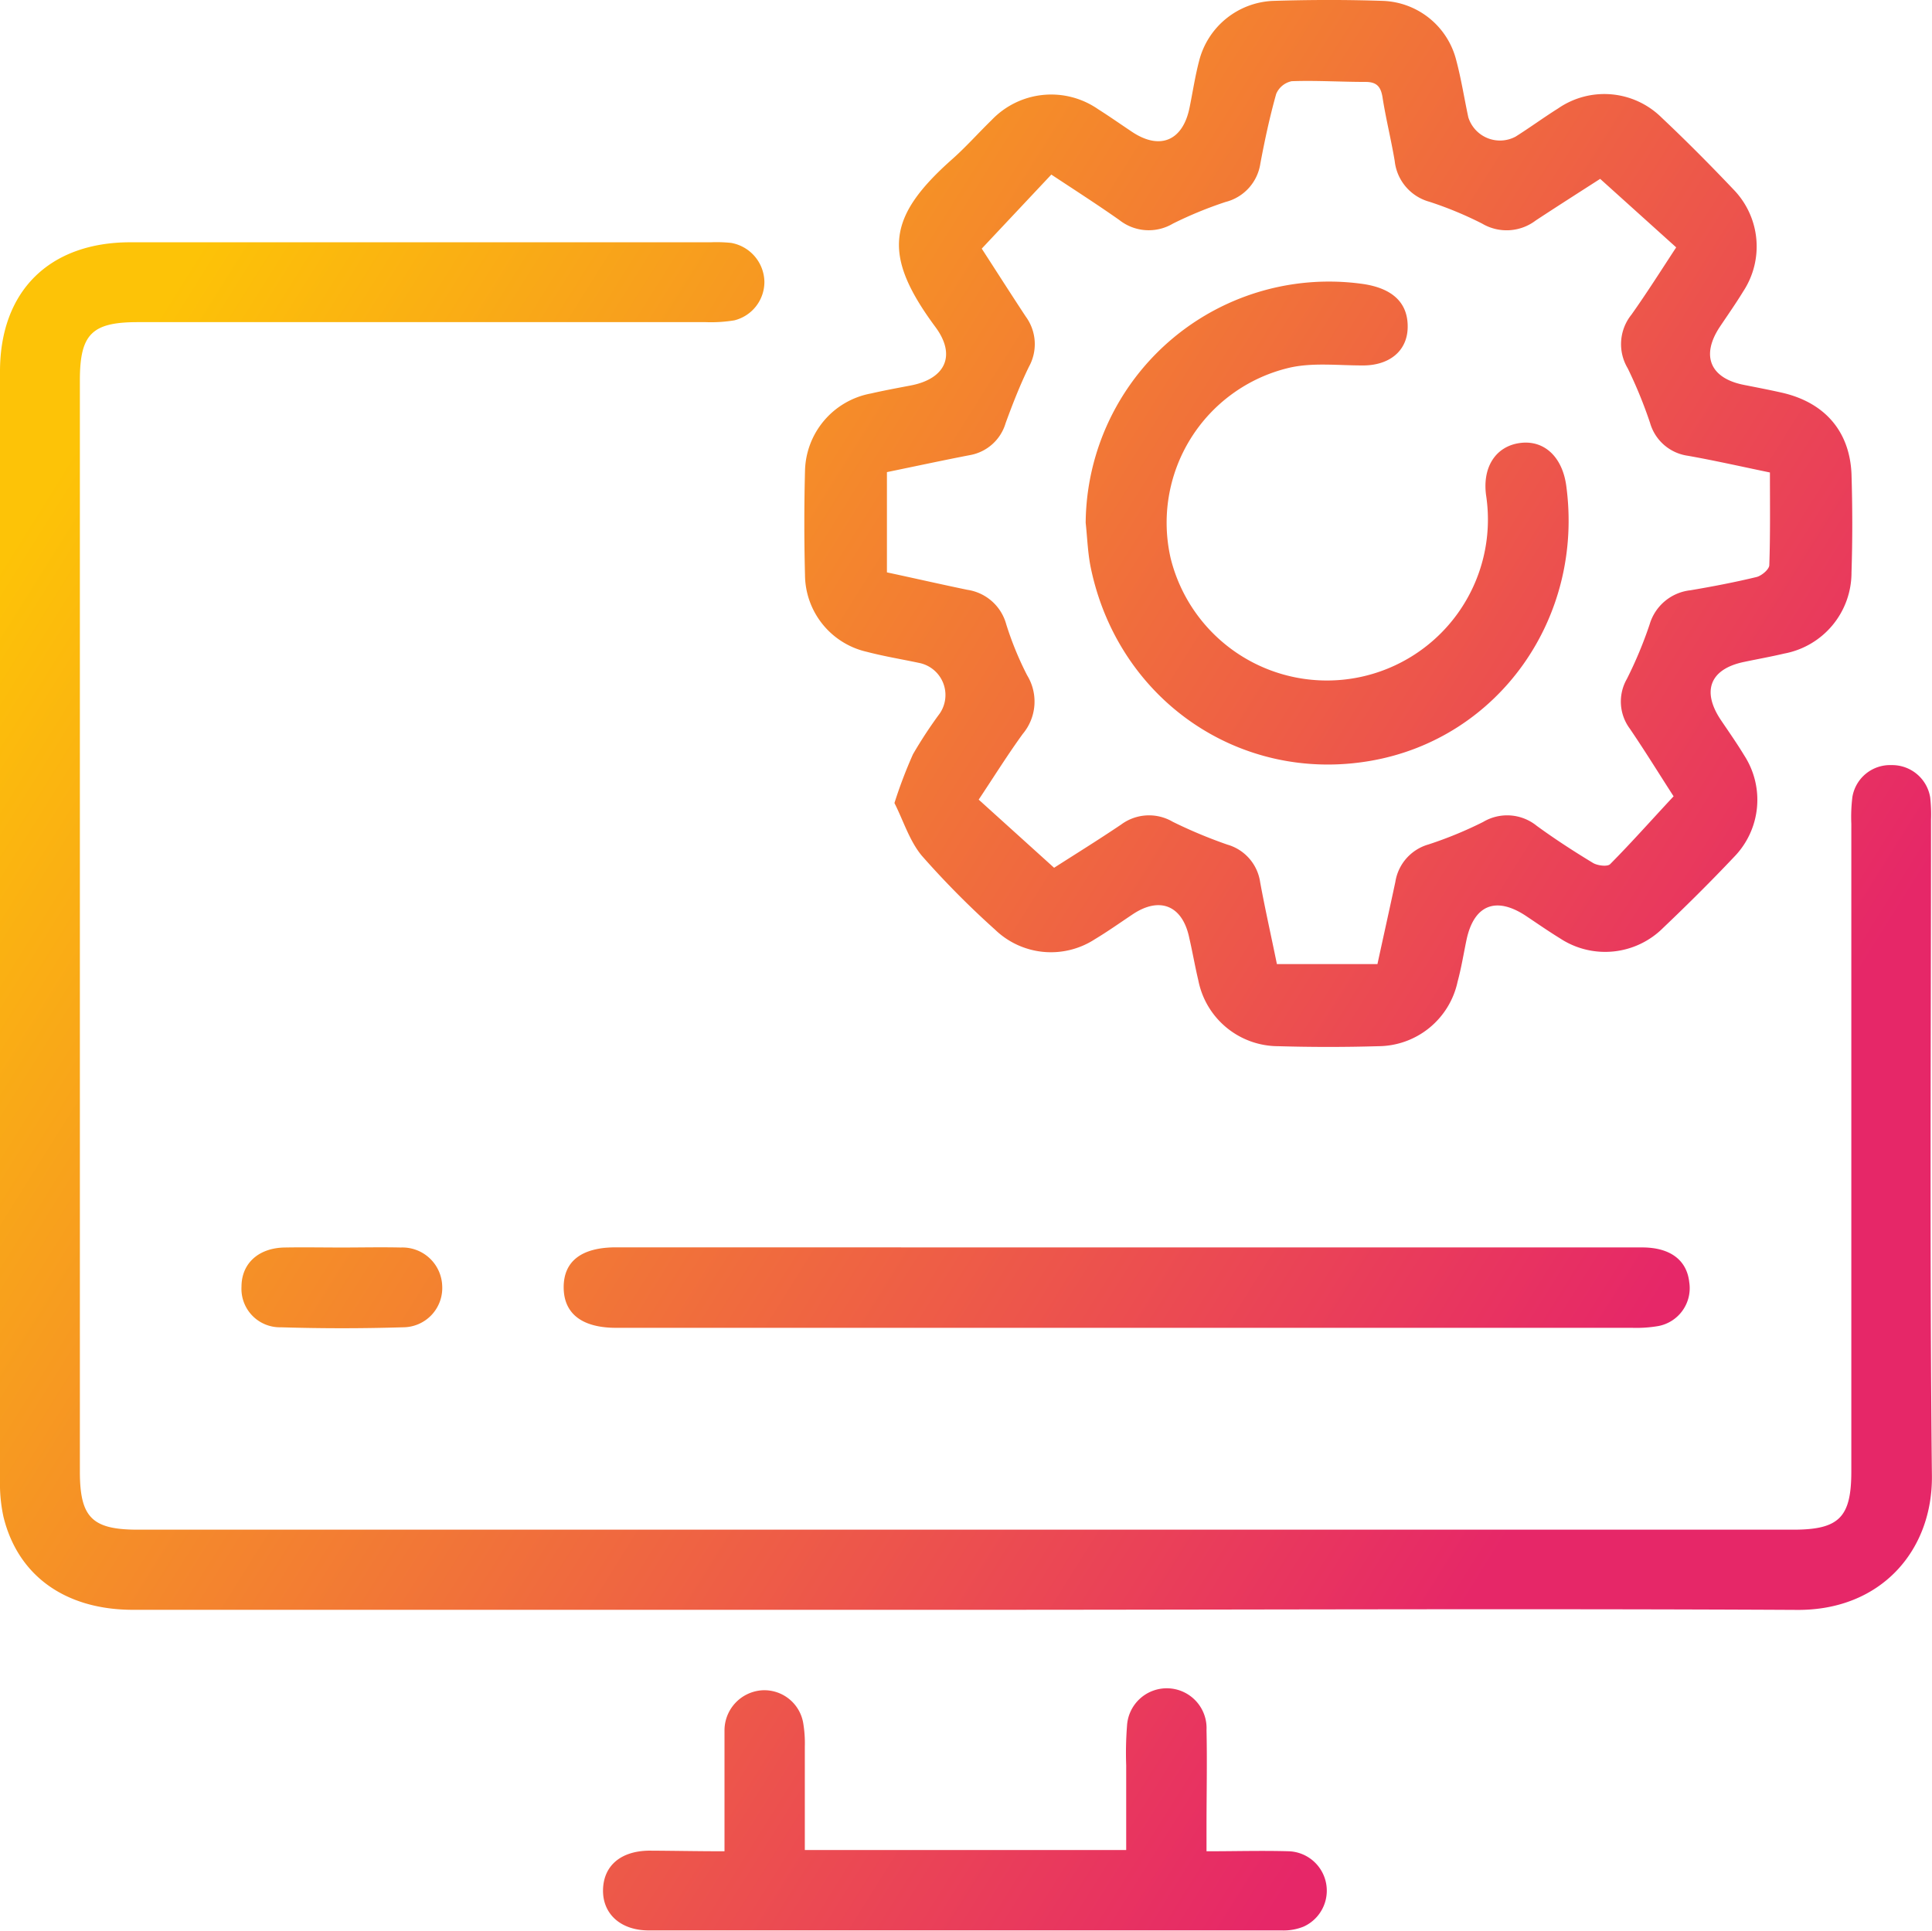
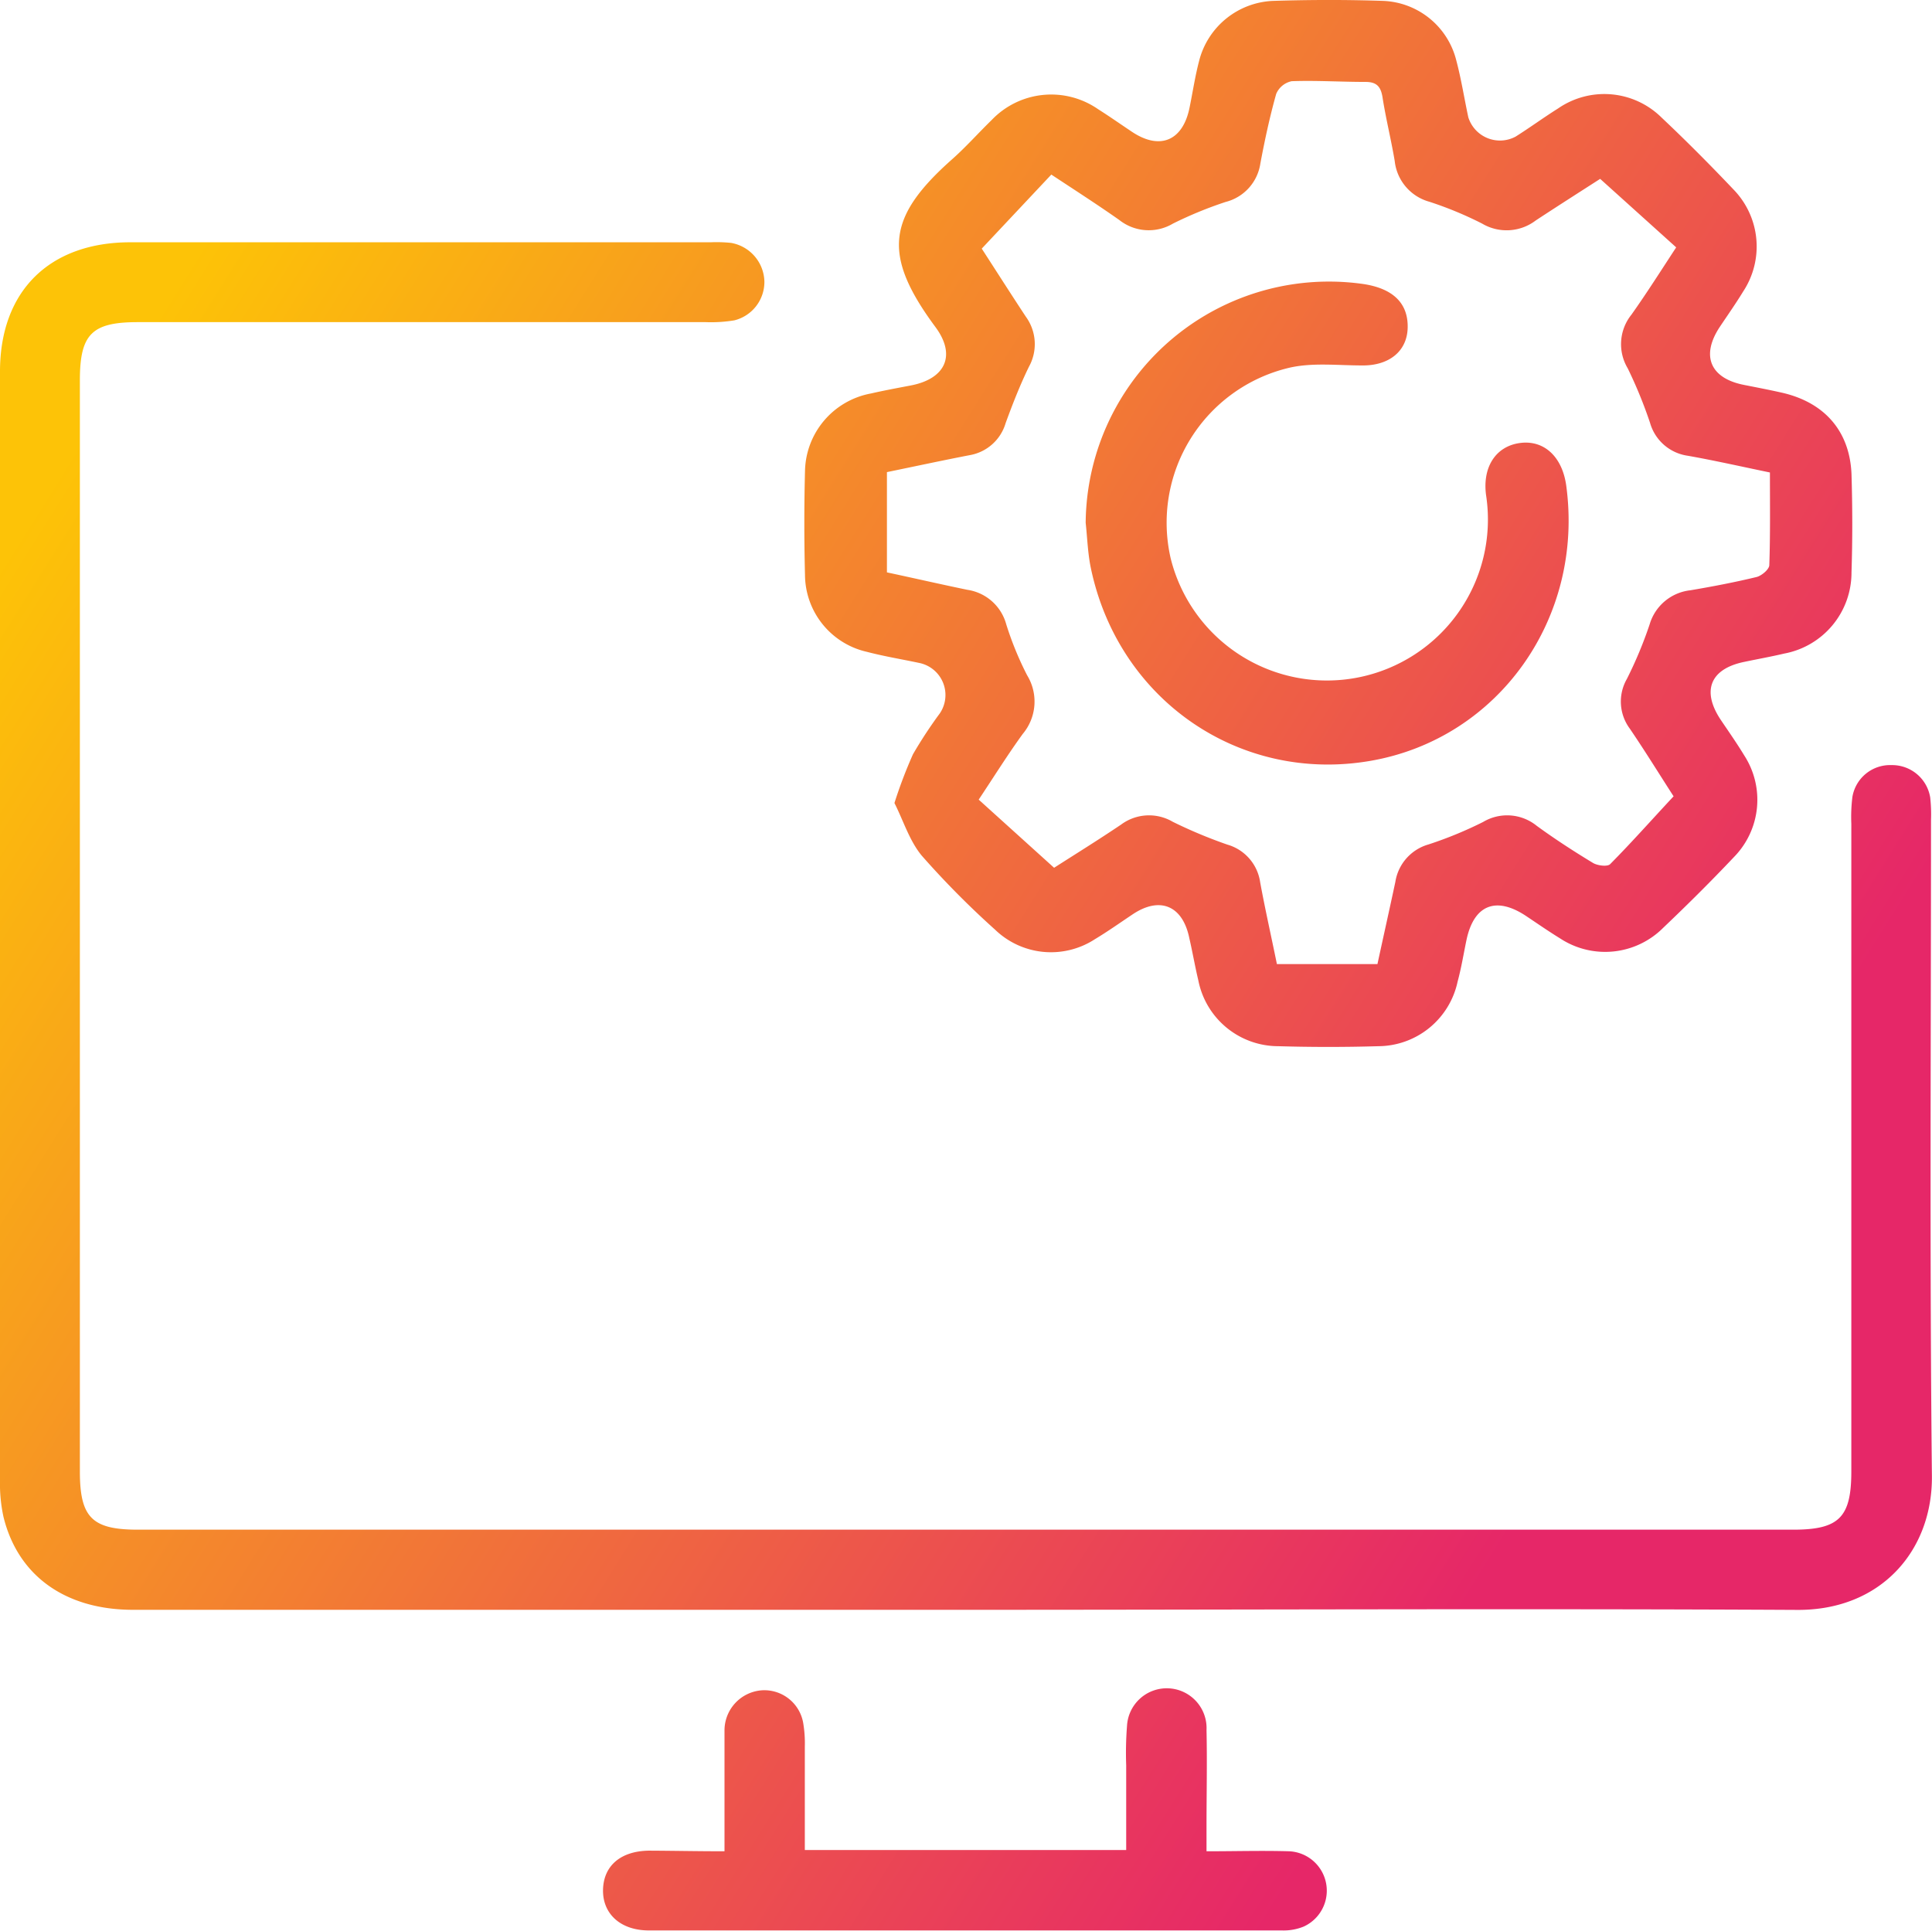
<svg xmlns="http://www.w3.org/2000/svg" xmlns:xlink="http://www.w3.org/1999/xlink" id="Layer_1" data-name="Layer 1" viewBox="0 0 216 215.92">
  <defs>
    <style>.cls-1{fill:url(#linear-gradient);}.cls-2{fill:url(#linear-gradient-2);}.cls-3{fill:url(#linear-gradient-3);}.cls-4{fill:url(#linear-gradient-4);}.cls-5{fill:url(#linear-gradient-5);}.cls-6{fill:url(#linear-gradient-6);}</style>
    <linearGradient id="linear-gradient" x1="0.03" y1="63.07" x2="170.1" y2="169.65" gradientUnits="userSpaceOnUse">
      <stop offset="0" stop-color="#fdc307" />
      <stop offset="1" stop-color="#e62768" />
    </linearGradient>
    <linearGradient id="linear-gradient-2" x1="43.94" y1="-7.01" x2="214.02" y2="99.57" xlink:href="#linear-gradient" />
    <linearGradient id="linear-gradient-3" x1="-0.86" y1="64.48" x2="169.22" y2="171.06" xlink:href="#linear-gradient" />
    <linearGradient id="linear-gradient-4" x1="-34.14" y1="117.59" x2="135.93" y2="224.18" xlink:href="#linear-gradient" />
    <linearGradient id="linear-gradient-5" x1="-25.62" y1="103.99" x2="144.46" y2="210.57" xlink:href="#linear-gradient" />
    <linearGradient id="linear-gradient-6" x1="43.55" y1="-6.38" x2="213.62" y2="100.2" xlink:href="#linear-gradient" />
  </defs>
  <path class="cls-1" d="M107.88,180h-93C7.29,180,2,176.18.39,169.61A17.29,17.29,0,0,1,0,165.54q0-62,0-124c0-9,5.52-14.44,14.56-14.45H79.46a15.75,15.75,0,0,1,2.28.07,4.5,4.5,0,0,1,3.72,4.31,4.43,4.43,0,0,1-3.36,4.35,16,16,0,0,1-3.18.2H15.4c-5.14,0-6.47,1.35-6.47,6.51v122c0,5.15,1.36,6.51,6.49,6.51H200.49c5.12,0,6.49-1.37,6.49-6.51q0-36.21,0-72.42a18.24,18.24,0,0,1,.12-3,4.27,4.27,0,0,1,4.37-3.56,4.31,4.31,0,0,1,4.33,3.62,17.45,17.45,0,0,1,.09,2.51c0,24.44-.16,48.89.1,73.33.09,8.35-5.69,15.09-15.13,15C169.88,179.85,138.88,180,107.88,180Z" />
  <path class="cls-2" d="M100,89.79a52.23,52.23,0,0,1,2.07-5.45,49.77,49.77,0,0,1,3-4.57,3.66,3.66,0,0,0-2.33-5.65c-1.93-.41-3.89-.73-5.8-1.23A8.88,8.88,0,0,1,90,64.31q-.15-5.82,0-11.64A9,9,0,0,1,97.36,44c1.48-.34,3-.62,4.47-.9,3.89-.75,5.1-3.38,2.74-6.55-6-8.11-5.36-12.33,1.92-18.78,1.53-1.36,2.9-2.91,4.37-4.34a9.2,9.2,0,0,1,11.91-1.22c1.28.81,2.53,1.69,3.79,2.53,3.13,2.09,5.7,1,6.44-2.74.35-1.71.61-3.45,1.05-5.14A8.91,8.91,0,0,1,142.31.1c4.11-.13,8.23-.14,12.33,0a8.78,8.78,0,0,1,8.15,6.56c.57,2.12.91,4.31,1.37,6.46a3.71,3.71,0,0,0,5.28,2.16c1.59-1,3.14-2.14,4.75-3.15a9.1,9.1,0,0,1,11.56,1c2.77,2.61,5.45,5.31,8.07,8.07a9.14,9.14,0,0,1,1.09,11.36c-.83,1.36-1.75,2.67-2.64,4-2.13,3.22-1.07,5.74,2.72,6.48,1.41.28,2.83.55,4.24.87C204,45,206.8,48.22,207,53c.11,3.65.12,7.31,0,11a9.21,9.21,0,0,1-7.53,9.08c-1.48.35-3,.62-4.47.93-3.79.78-4.78,3.22-2.63,6.46.89,1.32,1.81,2.63,2.64,4a9.14,9.14,0,0,1-1.15,11.36c-2.56,2.71-5.21,5.34-7.91,7.91a9.17,9.17,0,0,1-11.54,1.18c-1.3-.8-2.55-1.67-3.81-2.51-3.35-2.22-5.81-1.23-6.64,2.67-.33,1.57-.58,3.15-1,4.69a9.12,9.12,0,0,1-8.86,7.21c-3.72.11-7.46.11-11.19,0a9.12,9.12,0,0,1-8.94-7.38c-.37-1.55-.64-3.13-1-4.69-.74-3.66-3.3-4.72-6.36-2.66-1.39.93-2.76,1.9-4.19,2.76a9,9,0,0,1-11.18-1.07,98.31,98.31,0,0,1-8.19-8.27C101.67,94,101,91.76,100,89.79ZM178.9,20c-2.1,1.35-4.69,3-7.2,4.65a5.38,5.38,0,0,1-6,.35,41,41,0,0,0-5.89-2.44A5.32,5.32,0,0,1,155.93,18c-.4-2.4-1-4.77-1.37-7.17-.2-1.17-.67-1.68-1.93-1.67-2.74,0-5.49-.18-8.22-.08a2.41,2.41,0,0,0-1.73,1.42c-.72,2.56-1.28,5.17-1.77,7.78a5.22,5.22,0,0,1-3.88,4.3A44.59,44.59,0,0,0,131.14,25a5.3,5.3,0,0,1-6-.4c-2.47-1.74-5-3.36-7.6-5.08l-7.78,8.28c1.55,2.39,3.21,5,4.93,7.61a5.21,5.21,0,0,1,.35,5.59c-1,2.05-1.83,4.18-2.61,6.31a5.09,5.09,0,0,1-4,3.58c-3,.58-6.07,1.24-9.27,1.9V64c3,.64,6,1.33,9,1.95a5.31,5.31,0,0,1,4.34,3.86,36.15,36.15,0,0,0,2.33,5.69,5.63,5.63,0,0,1-.49,6.57c-1.69,2.33-3.21,4.77-4.92,7.34l8.43,7.62c2.26-1.45,4.91-3.09,7.49-4.83a5.24,5.24,0,0,1,5.78-.31,53.41,53.41,0,0,0,6.1,2.55,5.13,5.13,0,0,1,3.67,4.22c.55,3,1.23,6,1.87,9.14H154c.67-3.1,1.35-6.13,2-9.18a5.19,5.19,0,0,1,3.71-4.2,44.43,44.43,0,0,0,6.1-2.51,5.25,5.25,0,0,1,6,.43c2,1.46,4.14,2.85,6.29,4.15.5.3,1.6.44,1.91.14,2.4-2.42,4.68-5,7.1-7.59-1.5-2.32-3.15-5-4.89-7.56a5.08,5.08,0,0,1-.33-5.57,46.3,46.3,0,0,0,2.54-6.09A5.36,5.36,0,0,1,189,66c2.47-.42,4.94-.89,7.38-1.48.57-.14,1.41-.85,1.43-1.32.12-3.41.07-6.82.07-10.37-3.1-.64-6.13-1.33-9.18-1.87a5.13,5.13,0,0,1-4.22-3.67,50.83,50.83,0,0,0-2.5-6.11,5.26,5.26,0,0,1,.42-6c1.71-2.41,3.29-4.91,5-7.52Z" />
-   <path class="cls-3" d="M125.78,139.48h57.81c3.12,0,5,1.4,5.27,3.89a4.31,4.31,0,0,1-3.45,4.9,14.54,14.54,0,0,1-2.95.2H68.89c-3.83,0-5.86-1.59-5.87-4.52s2-4.48,5.86-4.48Z" />
  <path class="cls-4" d="M81,207c0-4.66,0-9.06,0-13.45A4.5,4.5,0,0,1,85.19,189a4.41,4.41,0,0,1,4.6,3.6,13.68,13.68,0,0,1,.19,2.72c0,3.79,0,7.59,0,11.54h35.93c0-3.24,0-6.34,0-9.45A39.07,39.07,0,0,1,126,193a4.45,4.45,0,0,1,8.89.45c.08,3.58,0,7.15,0,10.73V207c3.22,0,6.25-.09,9.26,0a4.41,4.41,0,0,1,1.6,8.42,5.9,5.9,0,0,1-2.44.43q-35.39,0-70.77,0c-3.18,0-5.19-1.88-5.12-4.57s2-4.3,5.11-4.35C75.29,206.94,78,207,81,207Z" />
-   <path class="cls-5" d="M38.19,139.49c2.2,0,4.41-.05,6.61,0a4.45,4.45,0,0,1,4.64,4.32,4.39,4.39,0,0,1-4.38,4.6q-6.83.21-13.66,0A4.3,4.3,0,0,1,27,143.87c0-2.6,1.9-4.32,4.79-4.38C33.94,139.45,36.06,139.49,38.19,139.49Z" />
  <path class="cls-6" d="M121.38,58.45a27.2,27.2,0,0,1,31.06-26.69c3.35.51,5,2.18,4.94,4.88s-2.17,4.28-5.15,4.22c-2.72,0-5.54-.34-8.13.27a17.8,17.8,0,0,0-13.21,21.33,18,18,0,0,0,35.28-6.92c-.5-3.22,1-5.61,3.72-6s4.78,1.52,5.22,4.78c2,14.81-7.59,28.27-21.87,30.75-14.66,2.55-28.26-6.84-31.3-21.64C121.61,61.8,121.56,60.11,121.38,58.45Z" />
</svg>